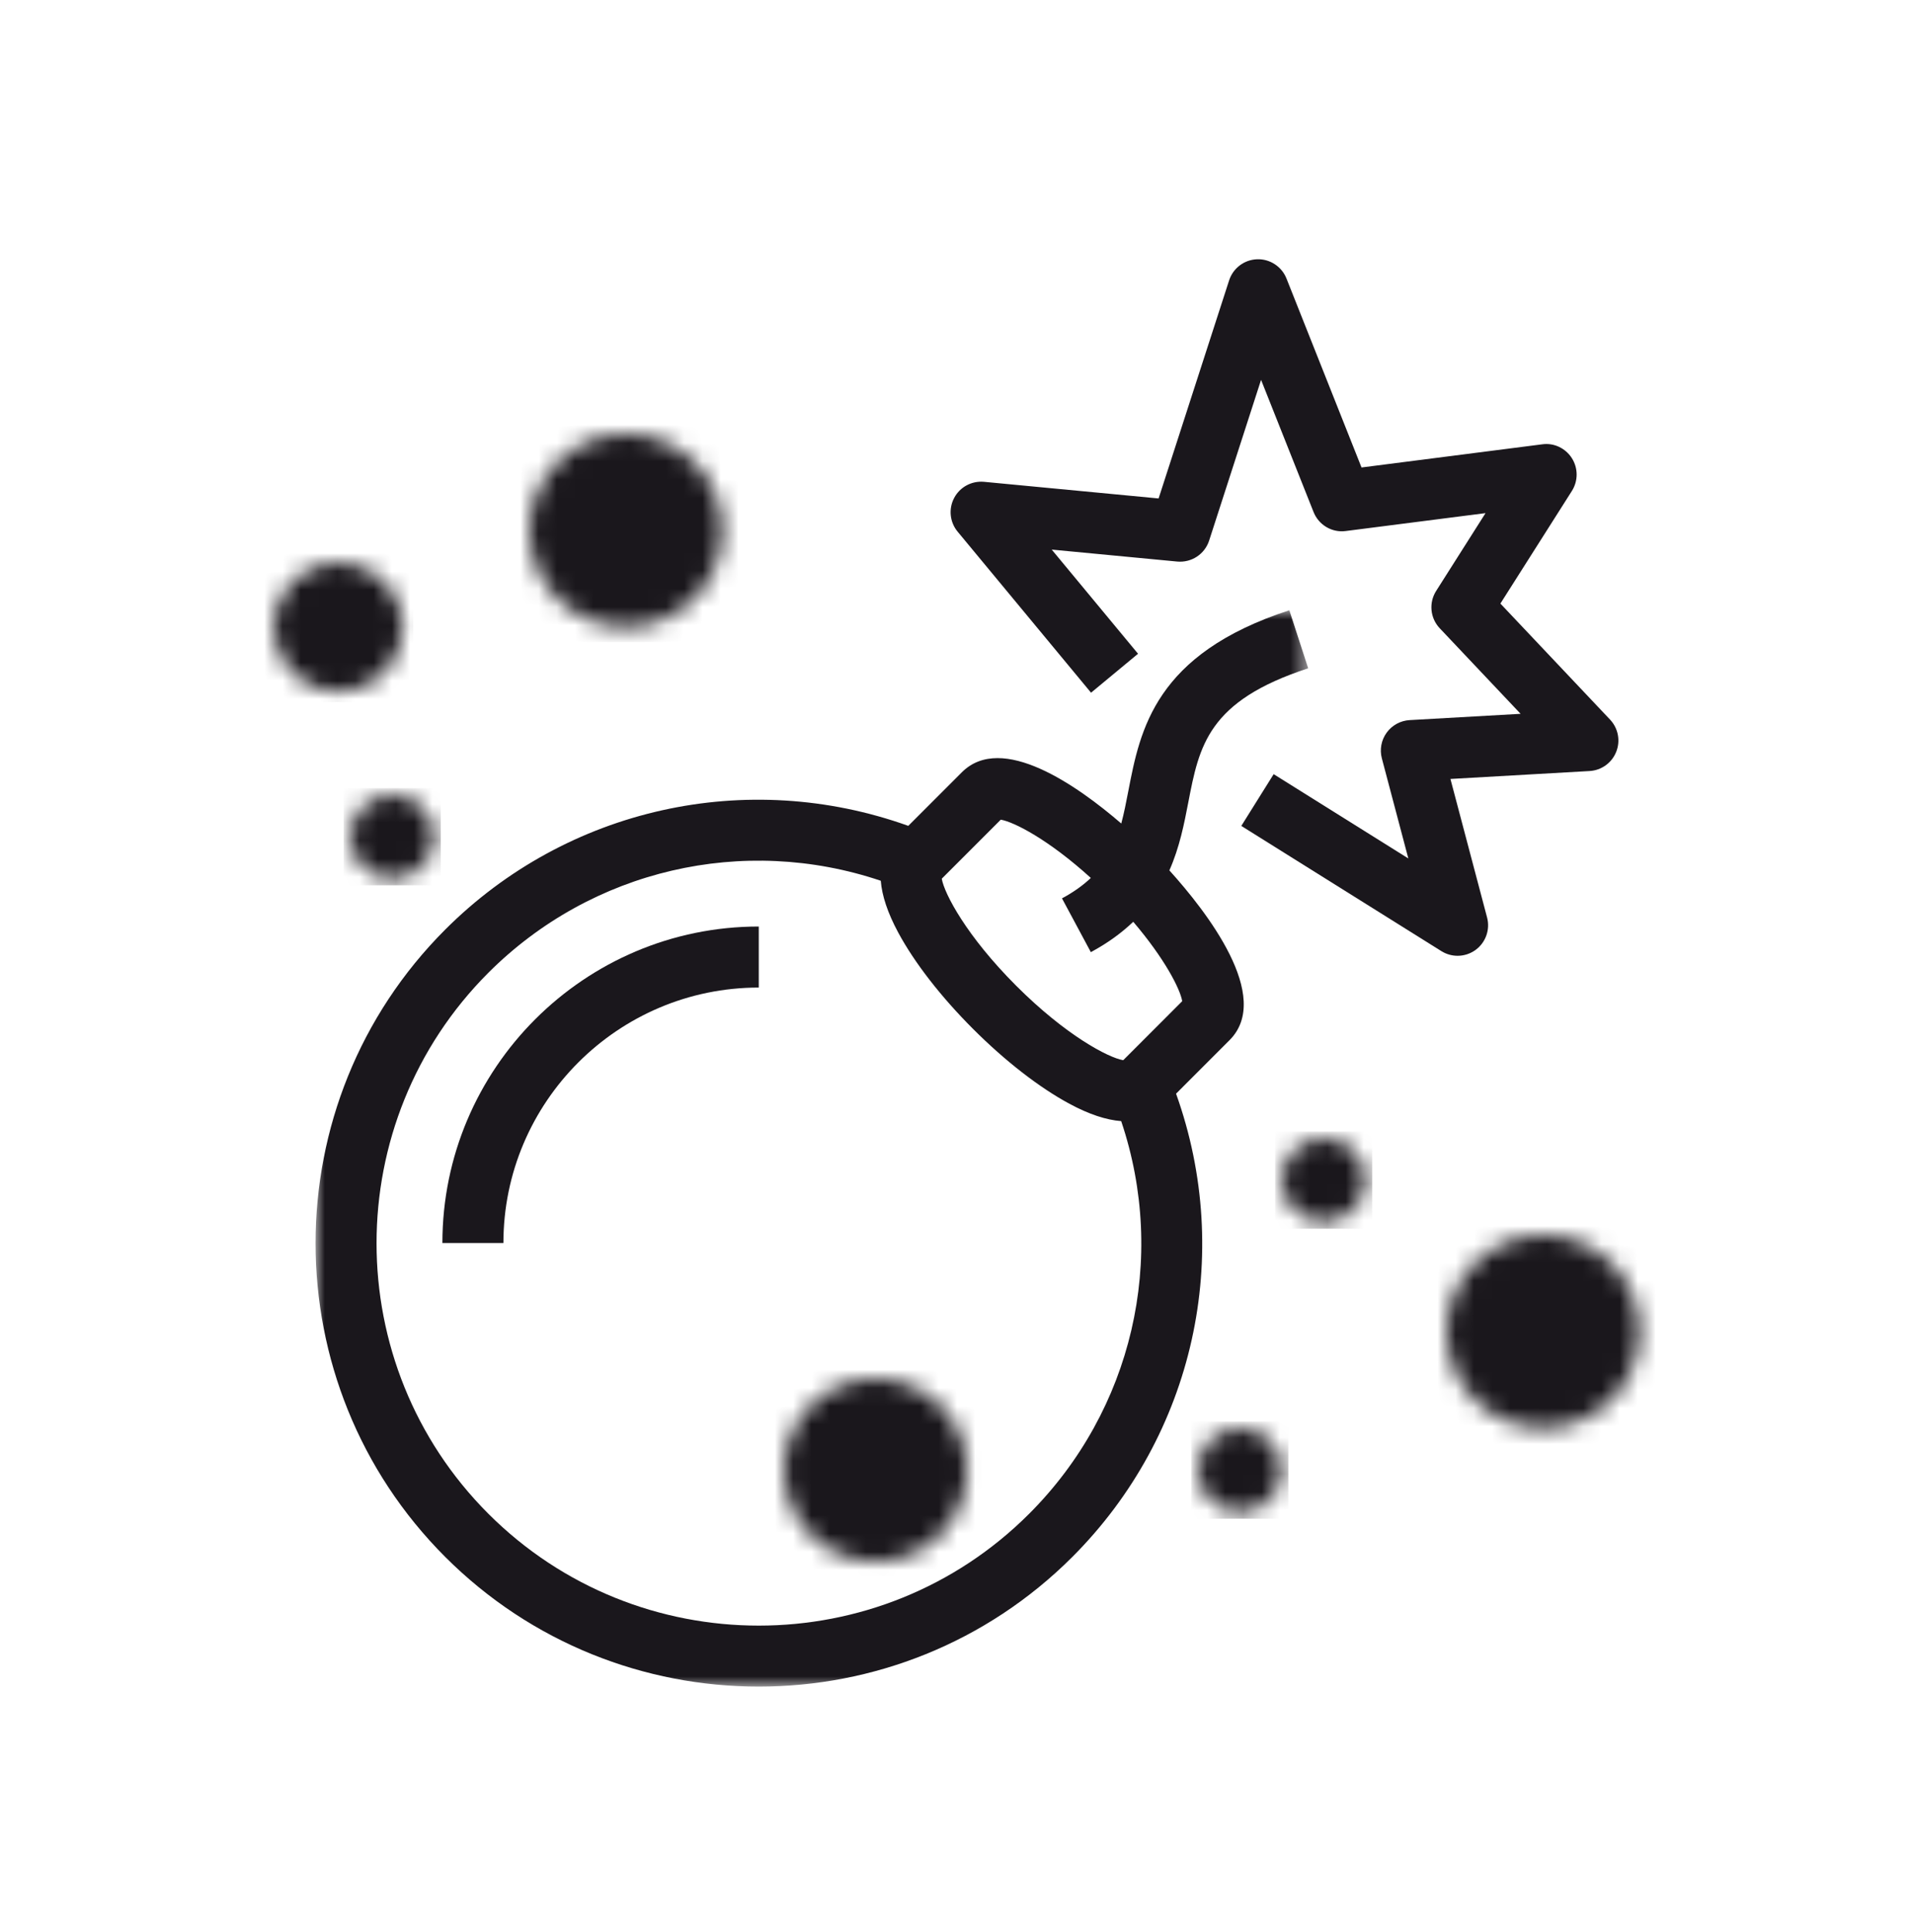
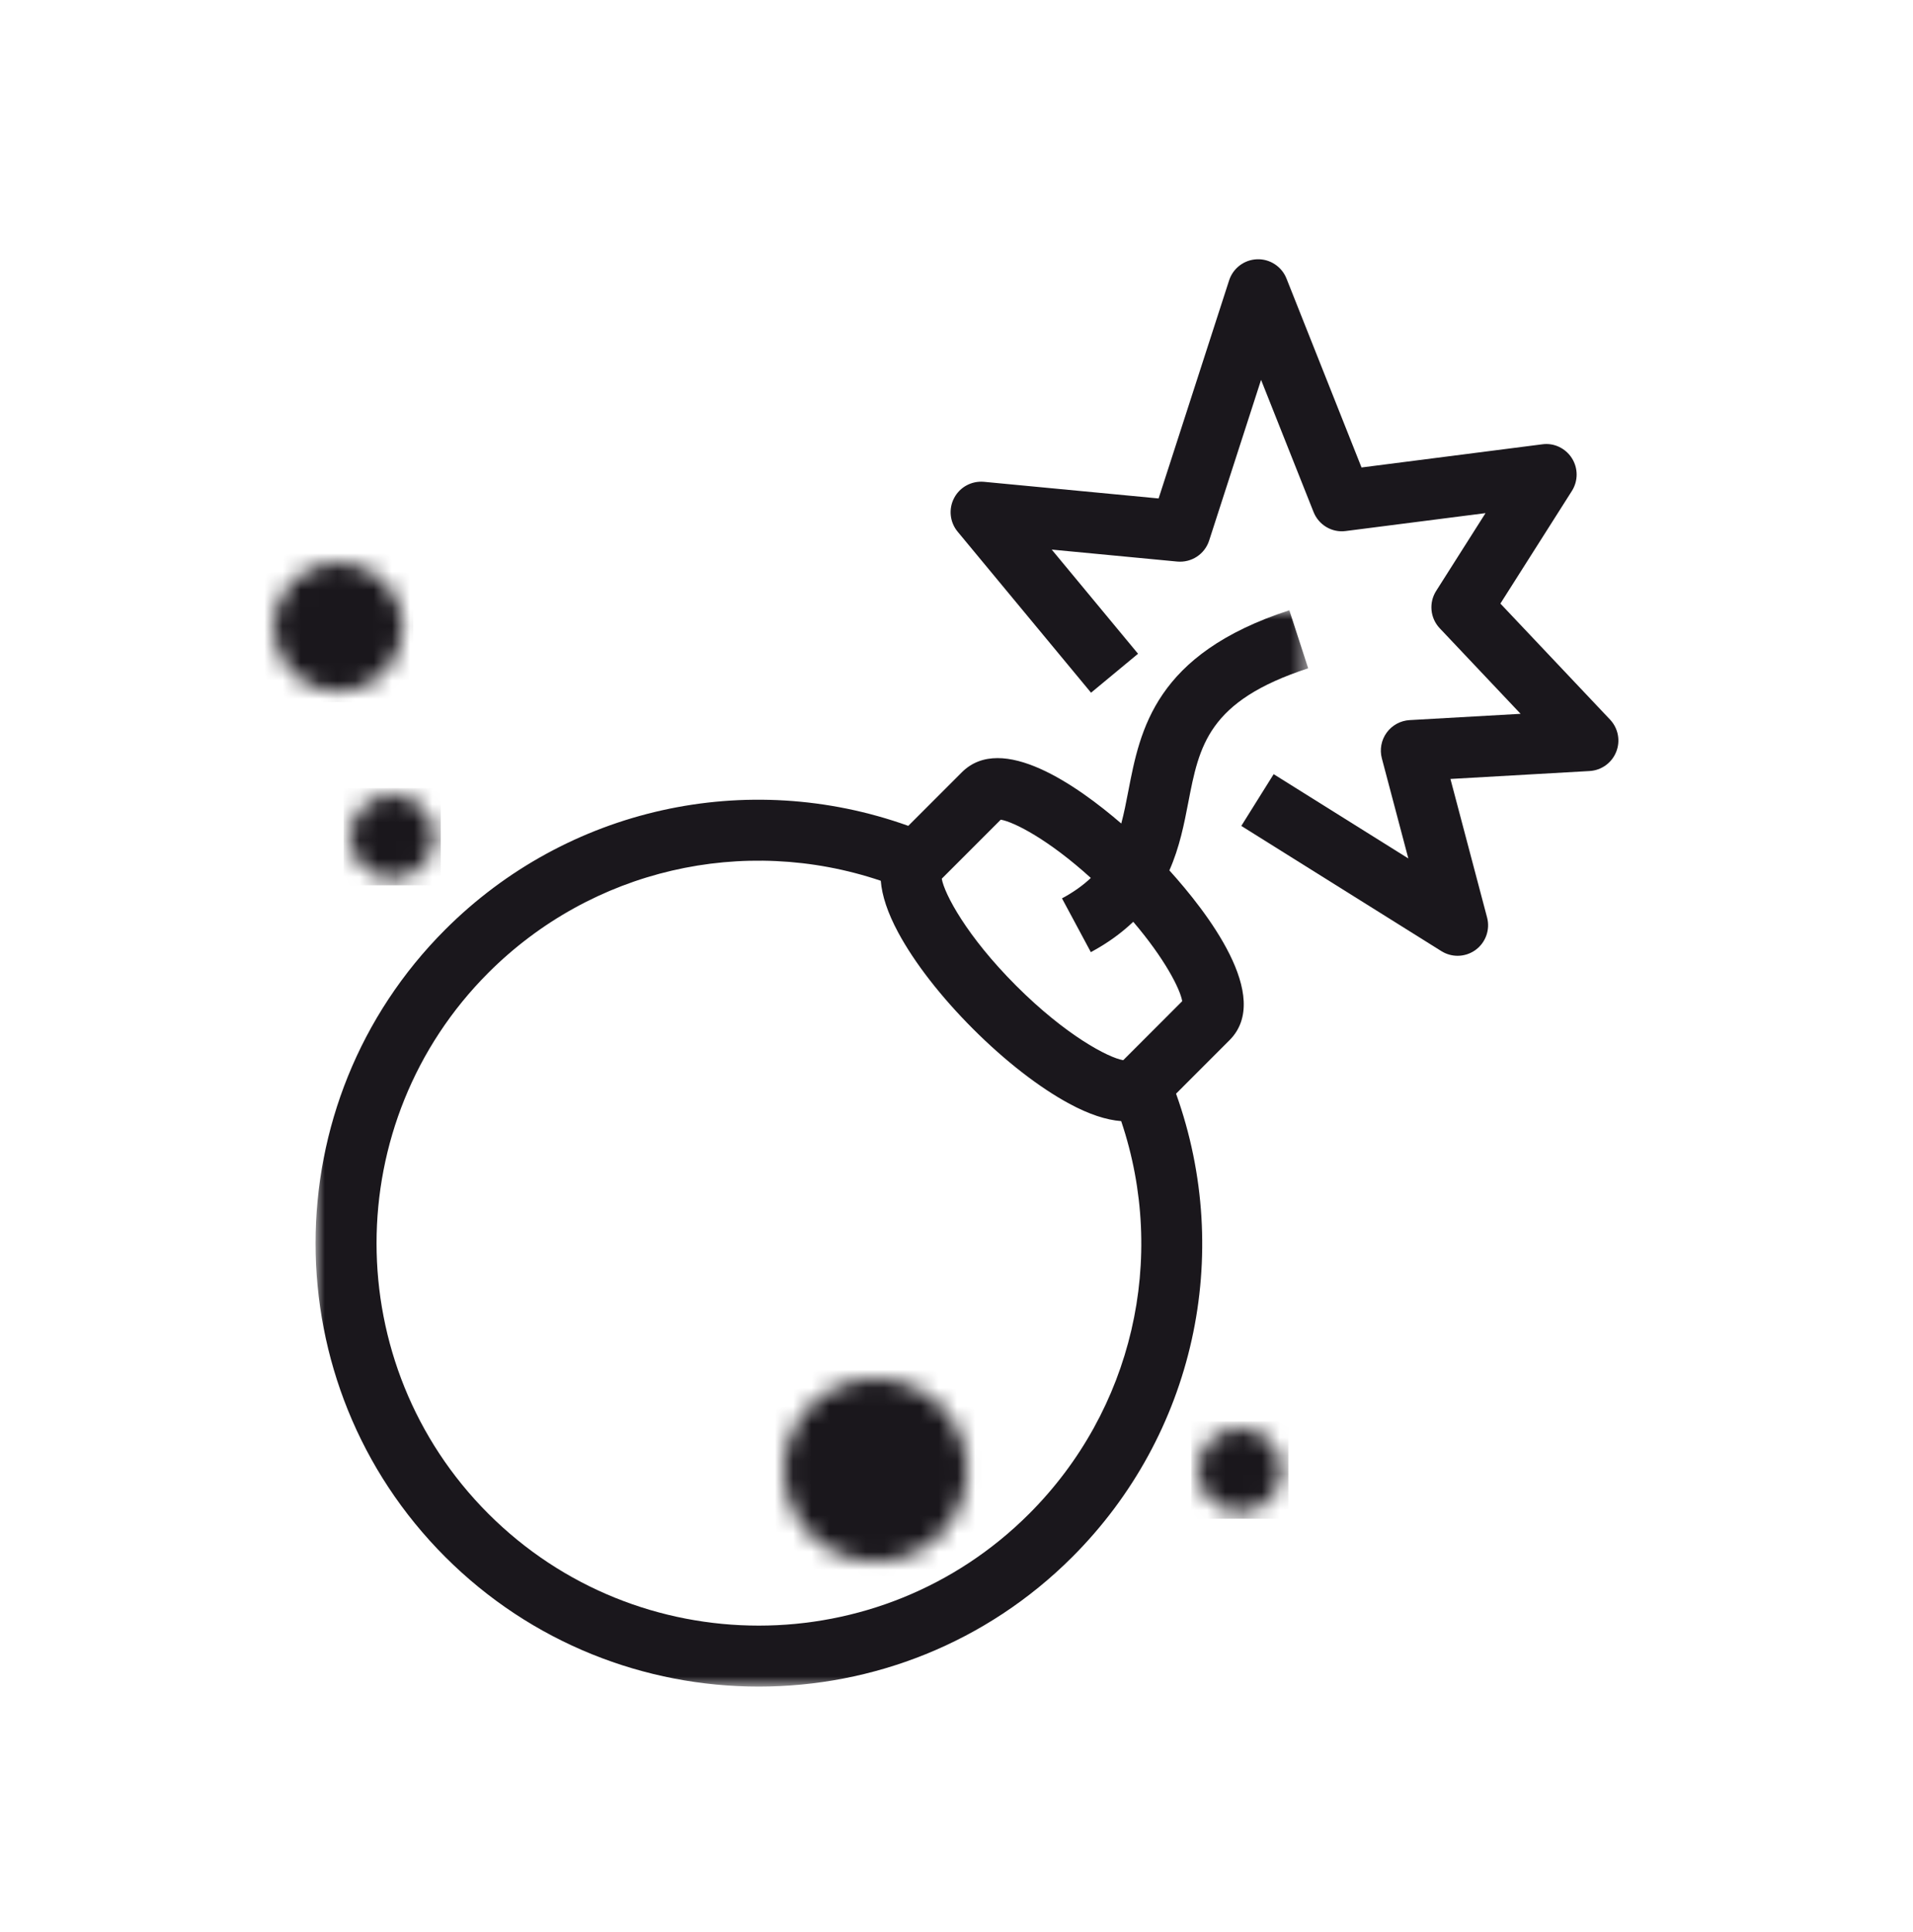
<svg xmlns="http://www.w3.org/2000/svg" xmlns:xlink="http://www.w3.org/1999/xlink" width="105px" height="106px" viewBox="0 0 105 106" version="1.1">
  <title>polveri-esplosive</title>
  <defs>
    <polygon id="path-1" points="1.4874814e-15 0 54.484 0 54.484 59.059 1.4874814e-15 59.059" />
-     <path d="M0,5.301 C0,8.225 2.379,10.603 5.302,10.603 L5.302,10.603 C8.224,10.603 10.604,8.225 10.604,5.301 L10.604,5.301 C10.604,2.378 8.224,0 5.302,0 L5.302,0 C2.379,0 0,2.378 0,5.301 L0,5.301 Z" id="path-3" />
-     <path d="M0,5.301 C0,8.225 2.379,10.603 5.302,10.603 L5.302,10.603 C8.224,10.603 10.604,8.225 10.604,5.301 L10.604,5.301 C10.604,2.378 8.224,0 5.302,0 L5.302,0 C2.379,0 0,2.378 0,5.301 L0,5.301 Z" id="path-5" />
    <path d="M0,2.302 C0,3.572 1.033,4.605 2.303,4.605 L2.303,4.605 C3.572,4.605 4.606,3.572 4.606,2.302 L4.606,2.302 C4.606,1.033 3.572,0 2.303,0 L2.303,0 C1.033,0 0,1.033 0,2.302 L0,2.302 Z" id="path-7" />
    <path d="M0,2.302 C0,3.572 1.033,4.605 2.303,4.605 L2.303,4.605 C3.572,4.605 4.606,3.572 4.606,2.302 L4.606,2.302 C4.606,1.033 3.572,0 2.303,0 L2.303,0 C1.033,0 0,1.033 0,2.302 L0,2.302 Z" id="path-9" />
    <path d="M0,3.559 C0,5.522 1.597,7.118 3.559,7.118 L3.559,7.118 C5.521,7.118 7.119,5.522 7.119,3.559 L7.119,3.559 C7.119,1.596 5.521,0 3.559,0 L3.559,0 C1.597,0 0,1.596 0,3.559 L0,3.559 Z" id="path-11" />
    <path d="M0,2.302 C0,3.572 1.033,4.605 2.303,4.605 L2.303,4.605 C3.572,4.605 4.606,3.572 4.606,2.302 L4.606,2.302 C4.606,1.033 3.572,0 2.303,0 L2.303,0 C1.033,0 0,1.033 0,2.302 L0,2.302 Z" id="path-13" />
    <path d="M0,5.024 C0,7.795 2.255,10.049 5.025,10.049 L5.025,10.049 C7.794,10.049 10.05,7.795 10.05,5.024 L10.05,5.024 C10.05,2.253 7.794,0 5.025,0 L5.025,0 C2.255,0 0,2.253 0,5.024 L0,5.024 Z" id="path-15" />
  </defs>
  <g id="Page-1" stroke="none" stroke-width="1" fill="none" fill-rule="evenodd">
    <g id="Infografica" transform="translate(-842, -637)">
      <g id="polveri-esplosive" transform="translate(842, 637.885)">
        <g transform="translate(15, 13.34)">
          <g id="Group-8-Copy-3" transform="translate(2.32, 0)">
            <g id="Group-3" transform="translate(0, 19.26)">
              <mask id="mask-2" fill="white">
                <use xlink:href="#path-1" />
              </mask>
              <g id="Clip-2" />
              <path d="M44.331,24.688 C43.506,24.549 41.174,23.32 38.456,20.603 C35.738,17.886 34.511,15.554 34.371,14.729 L37.61,11.49 C38.338,11.613 40.245,12.59 42.553,14.688 C42.133,15.086 41.619,15.46 40.97,15.808 L42.554,18.759 C43.5,18.251 44.257,17.688 44.881,17.093 C46.62,19.132 47.457,20.784 47.569,21.449 L44.331,24.688 Z M39.169,49.574 C30.986,57.758 17.67,57.758 9.485,49.574 C1.302,41.39 1.302,28.074 9.485,19.89 C15.161,14.215 23.491,12.304 31.024,14.842 C31.088,15.66 31.401,16.604 31.98,17.681 C32.87,19.334 34.329,21.213 36.088,22.971 C37.846,24.73 39.725,26.188 41.378,27.078 C42.457,27.66 43.4,27.968 44.219,28.03 C46.76,35.567 44.852,43.891 39.169,49.574 L39.169,49.574 Z M47.901,10.549 C48.503,7.434 48.978,4.975 54.484,3.185 L53.448,0 C46.064,2.4 45.259,6.566 44.612,9.914 C44.491,10.543 44.375,11.138 44.224,11.701 C41.823,9.632 37.667,6.693 35.471,8.892 L32.534,11.829 C23.684,8.658 13.808,10.83 7.117,17.521 C-2.372,27.011 -2.372,42.453 7.117,51.943 C11.862,56.687 18.094,59.059 24.327,59.059 C30.56,59.059 36.793,56.687 41.538,51.943 C48.239,45.242 50.404,35.377 47.231,26.525 L50.167,23.588 C52.549,21.207 48.904,16.529 46.864,14.273 C47.427,13.003 47.676,11.713 47.901,10.549 L47.901,10.549 Z" id="Fill-1" fill="#1A171C" mask="url(#mask-2)" />
            </g>
            <path d="M71.051,25.258 L65.033,18.893 L68.957,12.713 C69.305,12.164 69.305,11.464 68.957,10.916 C68.608,10.369 67.976,10.063 67.33,10.154 L57.411,11.425 L53.292,1.057 C53.032,0.4 52.379,-0.025 51.681,0.001 C50.975,0.024 50.36,0.488 50.143,1.16 L46.273,13.125 L36.69,12.212 C36.014,12.151 35.368,12.496 35.052,13.096 C34.734,13.695 34.81,14.426 35.242,14.947 L42.565,23.783 L45.144,21.646 L40.407,15.931 L47.294,16.587 C48.082,16.659 48.805,16.182 49.047,15.435 L51.897,6.618 L54.778,13.869 C55.061,14.58 55.789,15.015 56.547,14.912 L64.217,13.93 L61.507,18.199 C61.096,18.847 61.177,19.691 61.704,20.248 L66.142,24.942 L60.051,25.287 C59.549,25.316 59.086,25.569 58.79,25.976 C58.495,26.384 58.398,26.902 58.527,27.388 L59.98,32.878 L52.588,28.253 L50.812,31.093 L61.795,37.964 C62.067,38.134 62.376,38.219 62.683,38.219 C63.033,38.219 63.383,38.109 63.677,37.892 C64.23,37.485 64.478,36.78 64.302,36.116 L62.291,28.516 L69.93,28.081 C70.581,28.043 71.15,27.633 71.39,27.027 C71.632,26.422 71.499,25.731 71.051,25.258" id="Fill-4" fill="#1A171C" />
-             <path d="M6.962,53.978 L10.311,53.978 C10.311,46.25 16.598,39.962 24.327,39.962 L24.327,36.613 C14.752,36.613 6.962,44.402 6.962,53.978" id="Fill-6" fill="#1A171C" />
          </g>
          <g id="Group-16" transform="translate(14.049, 9.573)">
            <mask id="mask-4" fill="white">
              <use xlink:href="#path-3" />
            </mask>
            <g id="Clip-15" />
            <polygon id="Fill-14" fill="#1A171C" mask="url(#mask-4)" points="-0.837 11.44 11.441 11.44 11.441 -0.838 -0.837 -0.838" />
          </g>
          <g id="Group-16-Copy" transform="translate(64.396, 53.535)">
            <mask id="mask-6" fill="white">
              <use xlink:href="#path-5" />
            </mask>
            <g id="Clip-15" />
            <polygon id="Fill-14" fill="#1A171C" mask="url(#mask-6)" points="-0.837 11.44 11.441 11.44 11.441 -0.838 -0.837 -0.838" />
          </g>
          <g id="Group-16-Copy-2" transform="translate(55.351, 48.224)">
            <mask id="mask-8" fill="white">
              <use xlink:href="#path-7" />
            </mask>
            <g id="Clip-15" />
-             <polygon id="Fill-14" fill="#1A171C" mask="url(#mask-8)" points="-0.364 4.969 4.969 4.969 4.969 -0.364 -0.364 -0.364" />
          </g>
          <g id="Group-16-Copy-5" transform="translate(4.224, 29.383)">
            <mask id="mask-10" fill="white">
              <use xlink:href="#path-9" />
            </mask>
            <g id="Clip-15" />
            <polygon id="Fill-14" fill="#1A171C" mask="url(#mask-10)" points="-0.364 4.969 4.969 4.969 4.969 -0.364 -0.364 -0.364" />
          </g>
          <g id="Group-16-Copy-6" transform="translate(0, 16.617)">
            <mask id="mask-12" fill="white">
              <use xlink:href="#path-11" />
            </mask>
            <g id="Clip-15" />
            <polygon id="Fill-14" fill="#1A171C" mask="url(#mask-12)" points="-0.562 7.68 7.68 7.68 7.68 -0.563 -0.562 -0.563" />
          </g>
          <g id="Group-16-Copy-3" transform="translate(50.746, 64.138)">
            <mask id="mask-14" fill="white">
              <use xlink:href="#path-13" />
            </mask>
            <g id="Clip-15" />
            <polygon id="Fill-14" fill="#1A171C" mask="url(#mask-14)" points="-0.364 4.969 4.969 4.969 4.969 -0.364 -0.364 -0.364" />
          </g>
          <g id="Group-16-Copy-4" transform="translate(28.025, 61.416)">
            <mask id="mask-16" fill="white">
              <use xlink:href="#path-15" />
            </mask>
            <g id="Clip-15" />
            <polygon id="Fill-14" fill="#1A171C" mask="url(#mask-16)" points="-0.794 10.842 10.843 10.842 10.843 -0.794 -0.794 -0.794" />
          </g>
        </g>
        <rect id="Rectangle" x="0" y="0" width="105" height="105" />
      </g>
    </g>
  </g>
</svg>